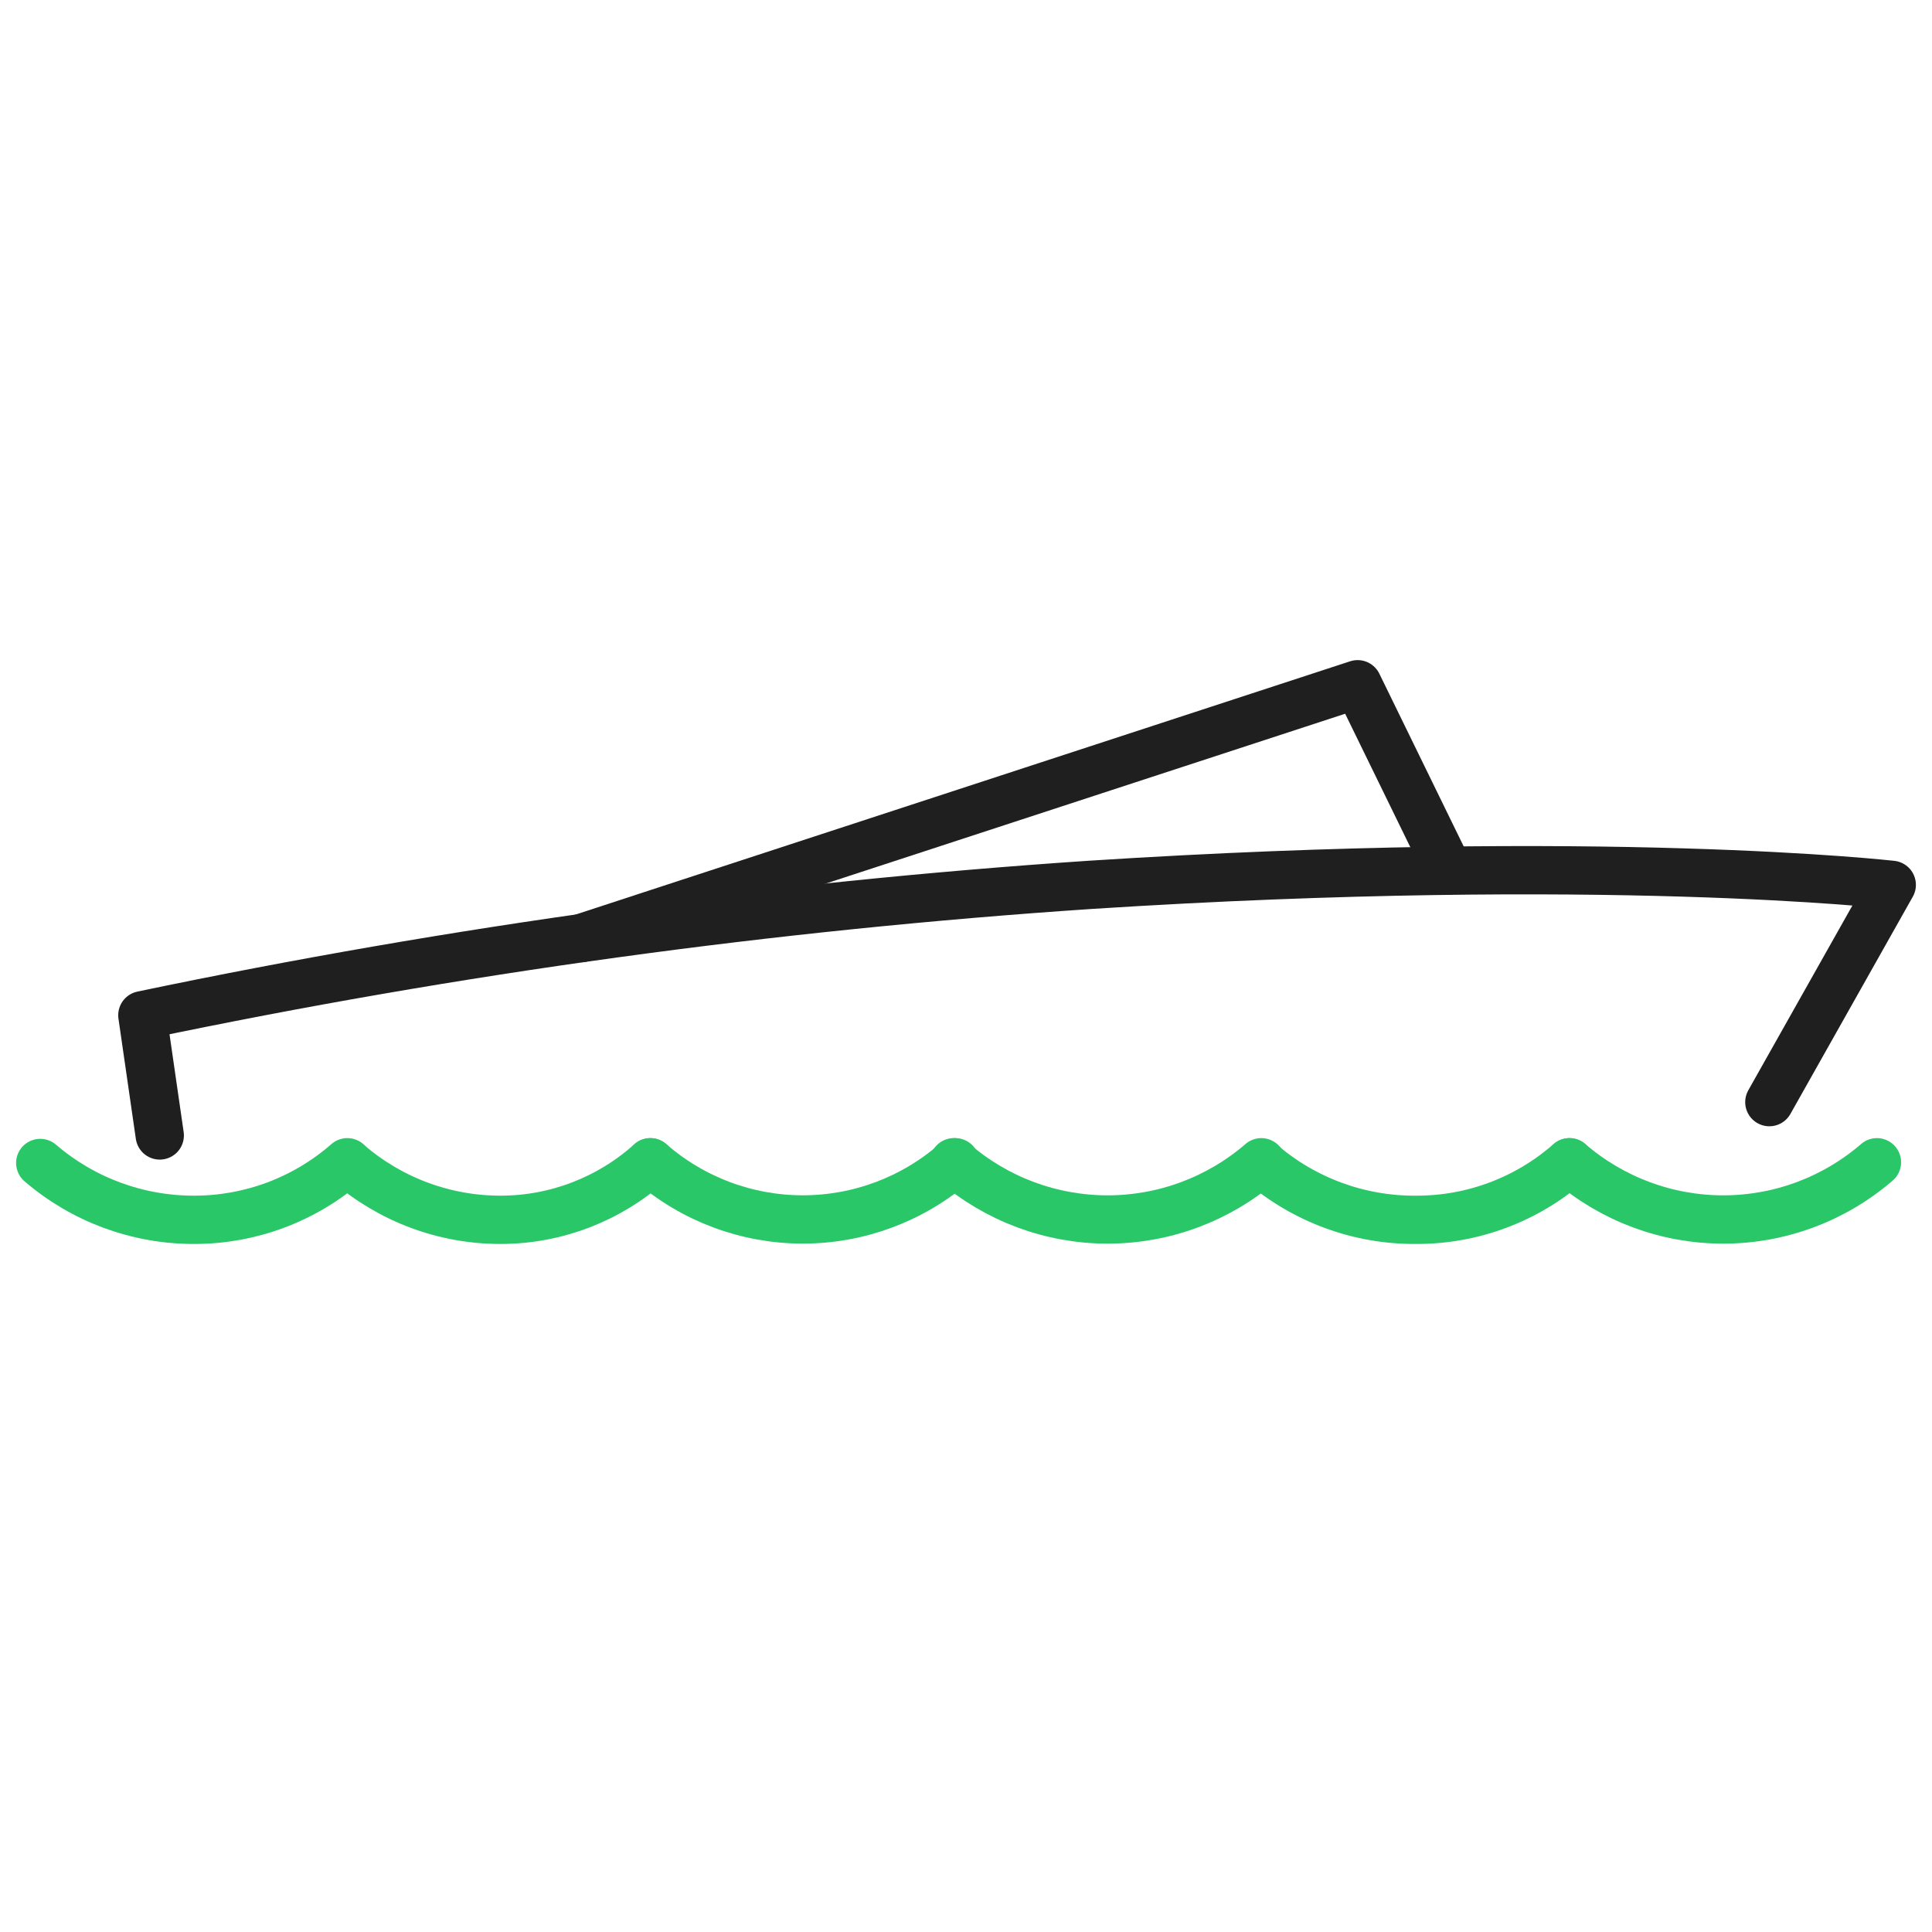
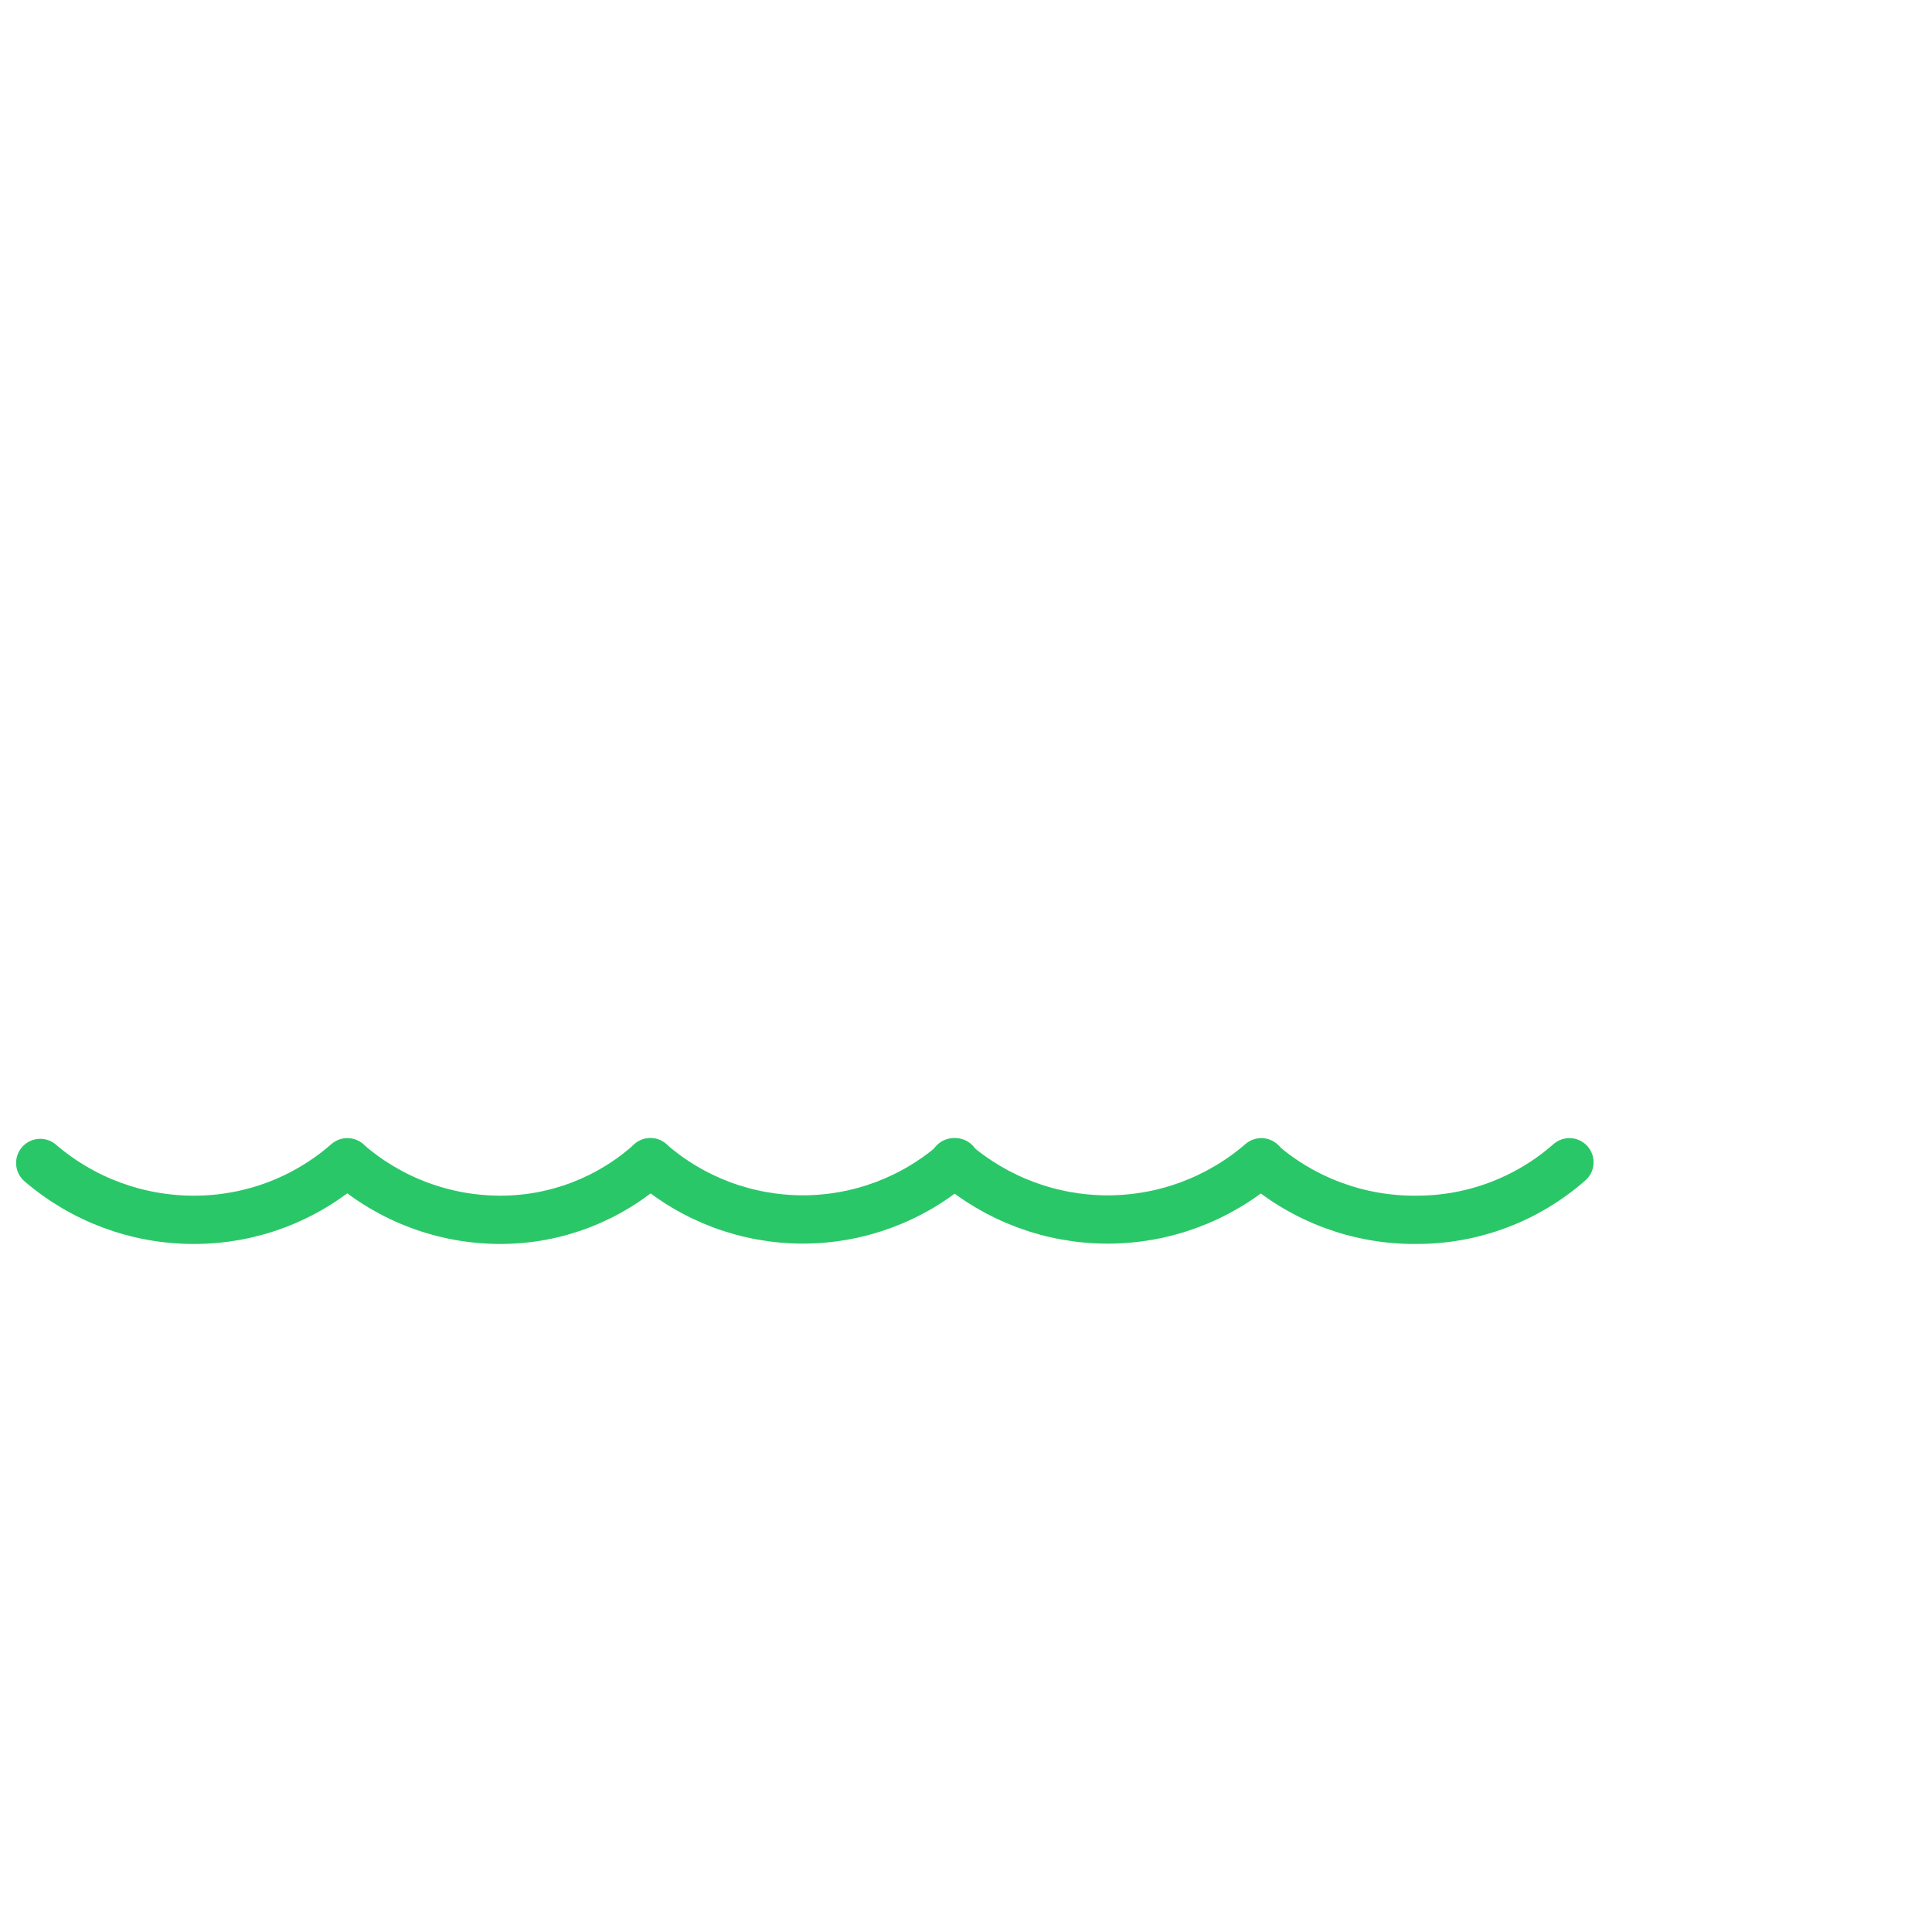
<svg xmlns="http://www.w3.org/2000/svg" width="48" height="48" viewBox="0 0 48 48" fill="none">
-   <path d="M3.969 28.21L3.537 25.223C11.301 23.598 19.168 22.516 27.081 21.984C39.812 21.165 47 21.984 47 21.984L43.959 27.382" stroke="#1F1F1F" stroke-width="1.2" stroke-linecap="round" stroke-linejoin="round" />
-   <path d="M35.988 21.624L33.73 17L14.441 23.307" stroke="#1F1F1F" stroke-width="1.2" stroke-linecap="round" stroke-linejoin="round" />
-   <path d="M46.632 28.876C45.571 29.793 44.216 30.298 42.813 30.298C41.411 30.298 40.055 29.793 38.994 28.876" stroke="#2AC768" stroke-width="1.2" stroke-linecap="round" stroke-linejoin="round" />
  <path d="M38.992 28.876C37.941 29.801 36.587 30.31 35.187 30.306C33.774 30.318 32.406 29.816 31.336 28.894V28.894" stroke="#2AC768" stroke-width="1.2" stroke-linecap="round" stroke-linejoin="round" />
  <path d="M31.337 28.876C30.276 29.793 28.921 30.298 27.518 30.298C26.116 30.298 24.76 29.793 23.699 28.876" stroke="#2AC768" stroke-width="1.2" stroke-linecap="round" stroke-linejoin="round" />
  <path d="M23.733 28.876C22.684 29.792 21.339 30.297 19.946 30.297C18.553 30.297 17.207 29.792 16.158 28.876" stroke="#2AC768" stroke-width="1.2" stroke-linecap="round" stroke-linejoin="round" />
  <path d="M16.159 28.876C15.139 29.794 13.816 30.304 12.443 30.306C11.049 30.309 9.7 29.807 8.646 28.894" stroke="#2AC768" stroke-width="1.2" stroke-linecap="round" stroke-linejoin="round" />
  <path d="M8.629 28.876C7.576 29.798 6.224 30.307 4.824 30.306C3.421 30.309 2.064 29.808 1 28.894V28.894" stroke="#2AC768" stroke-width="1.2" stroke-linecap="round" stroke-linejoin="round" />
</svg>